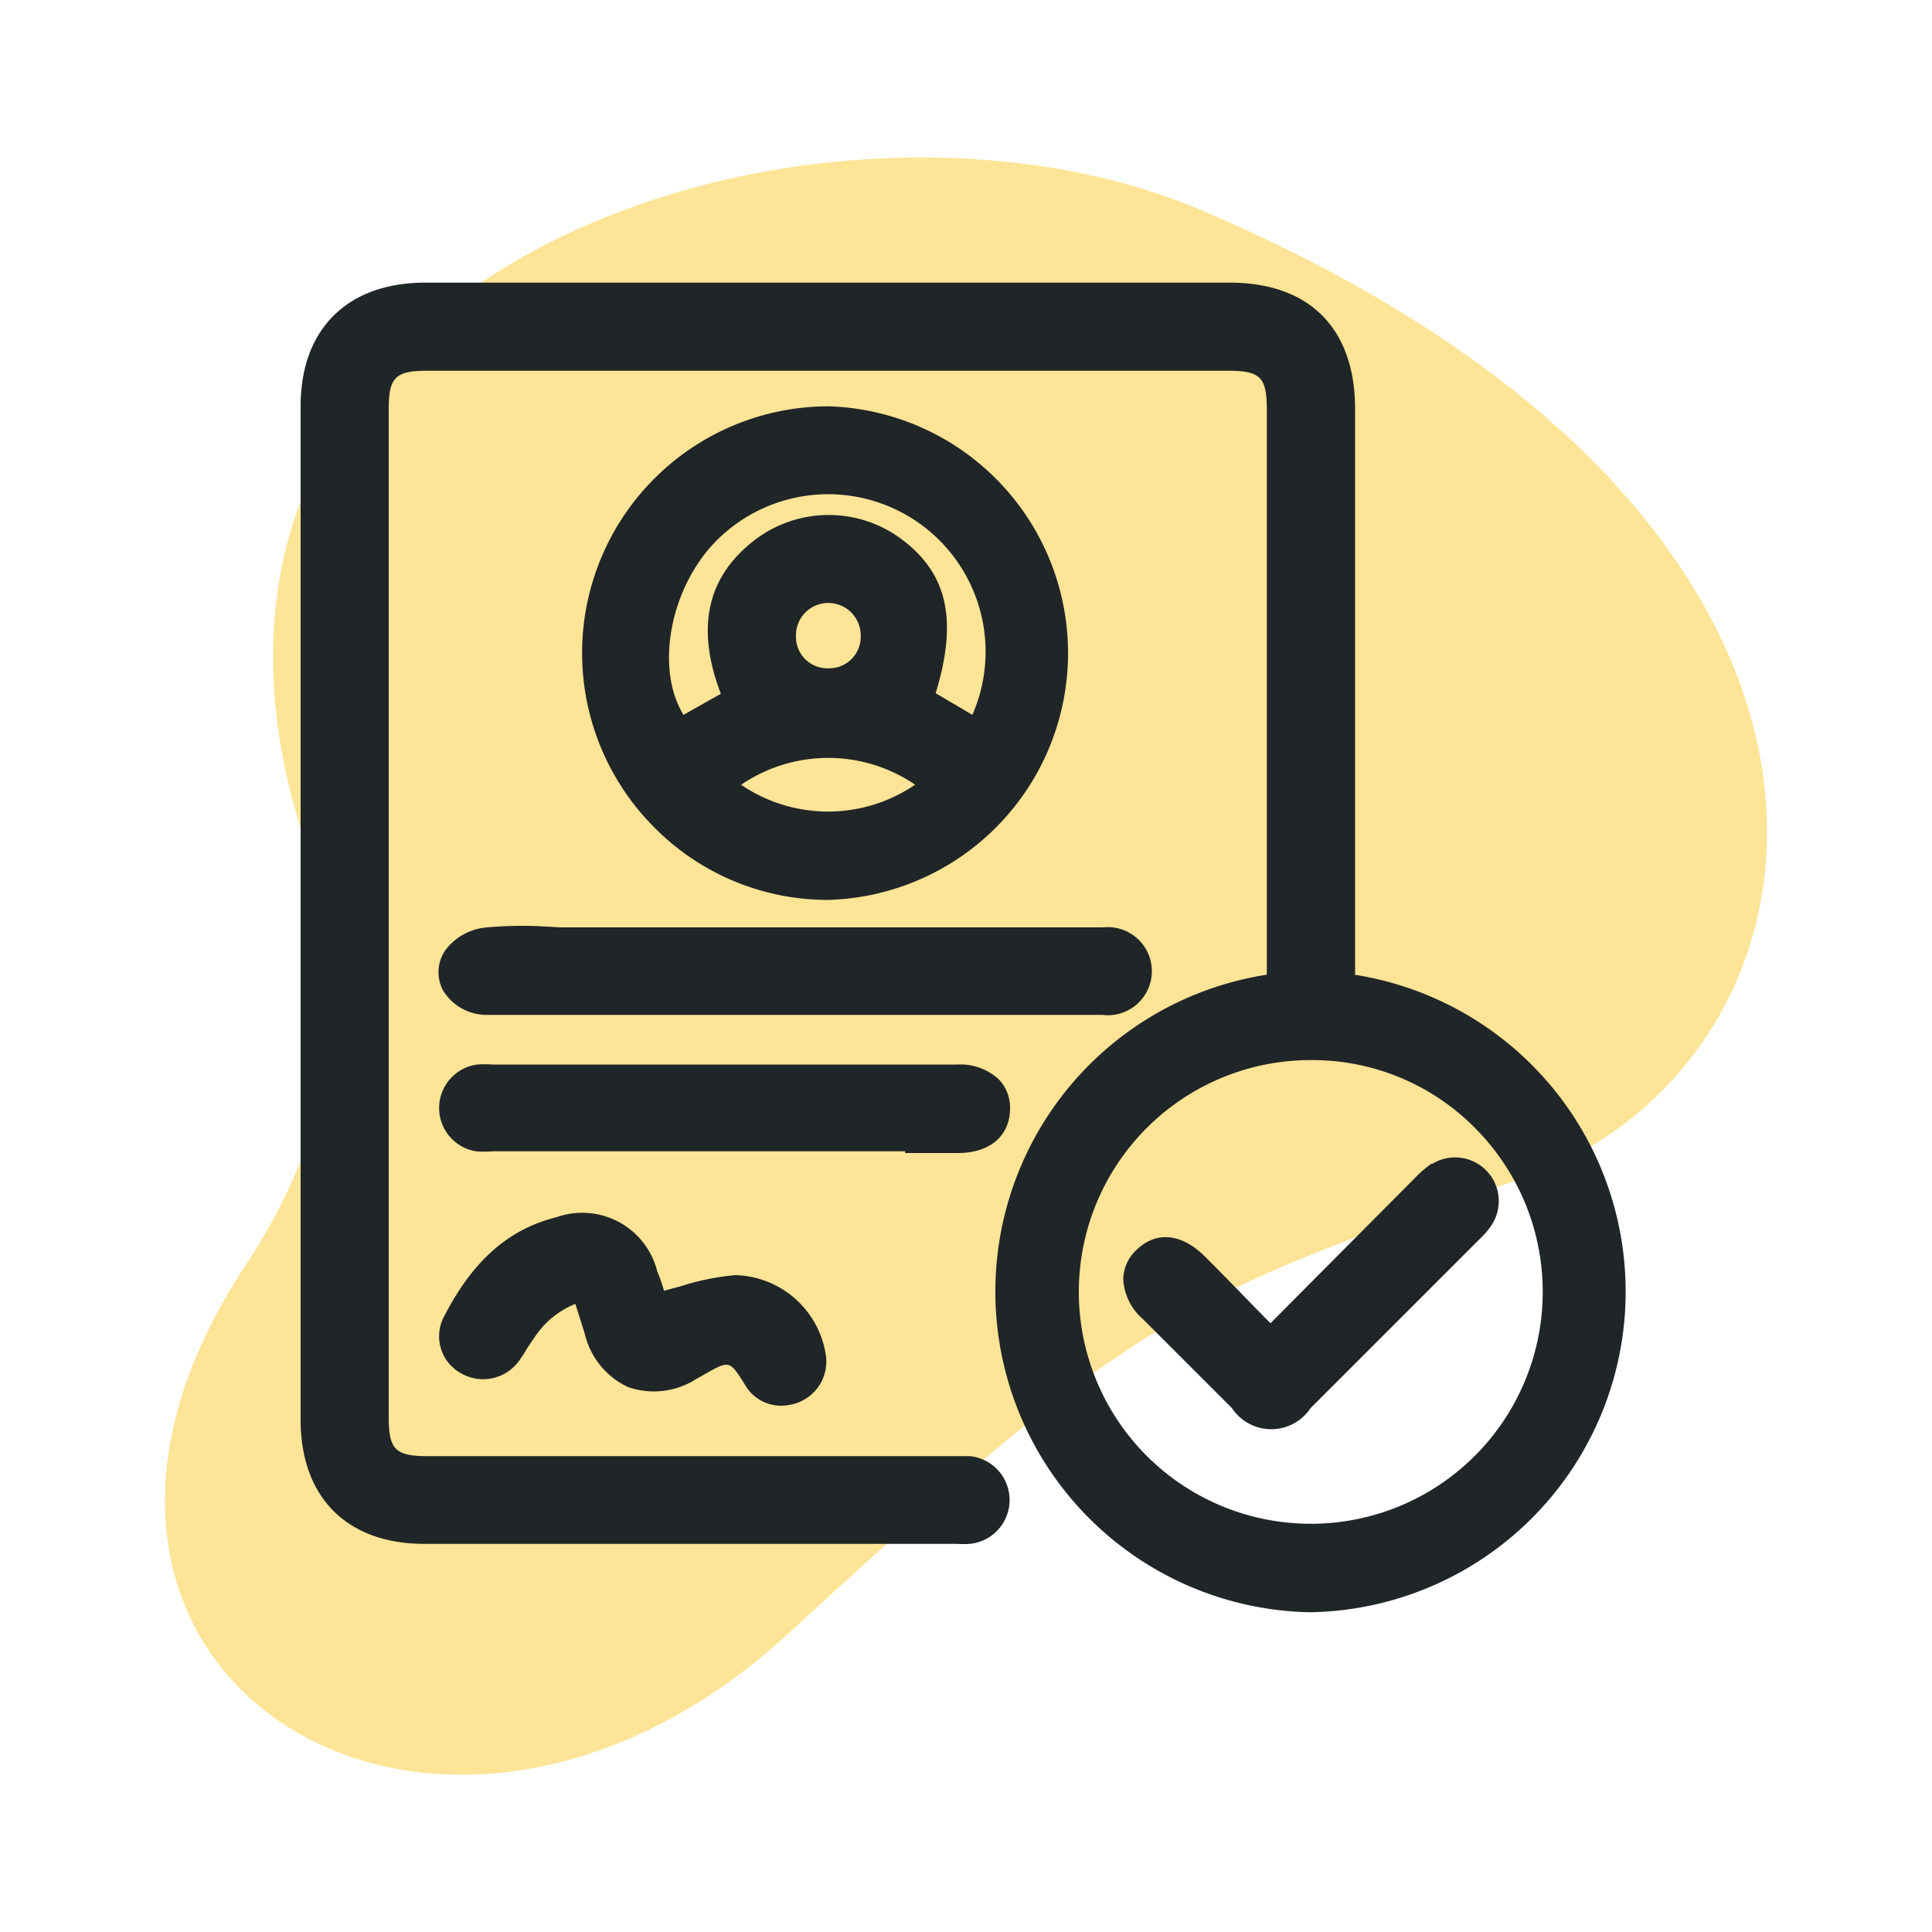
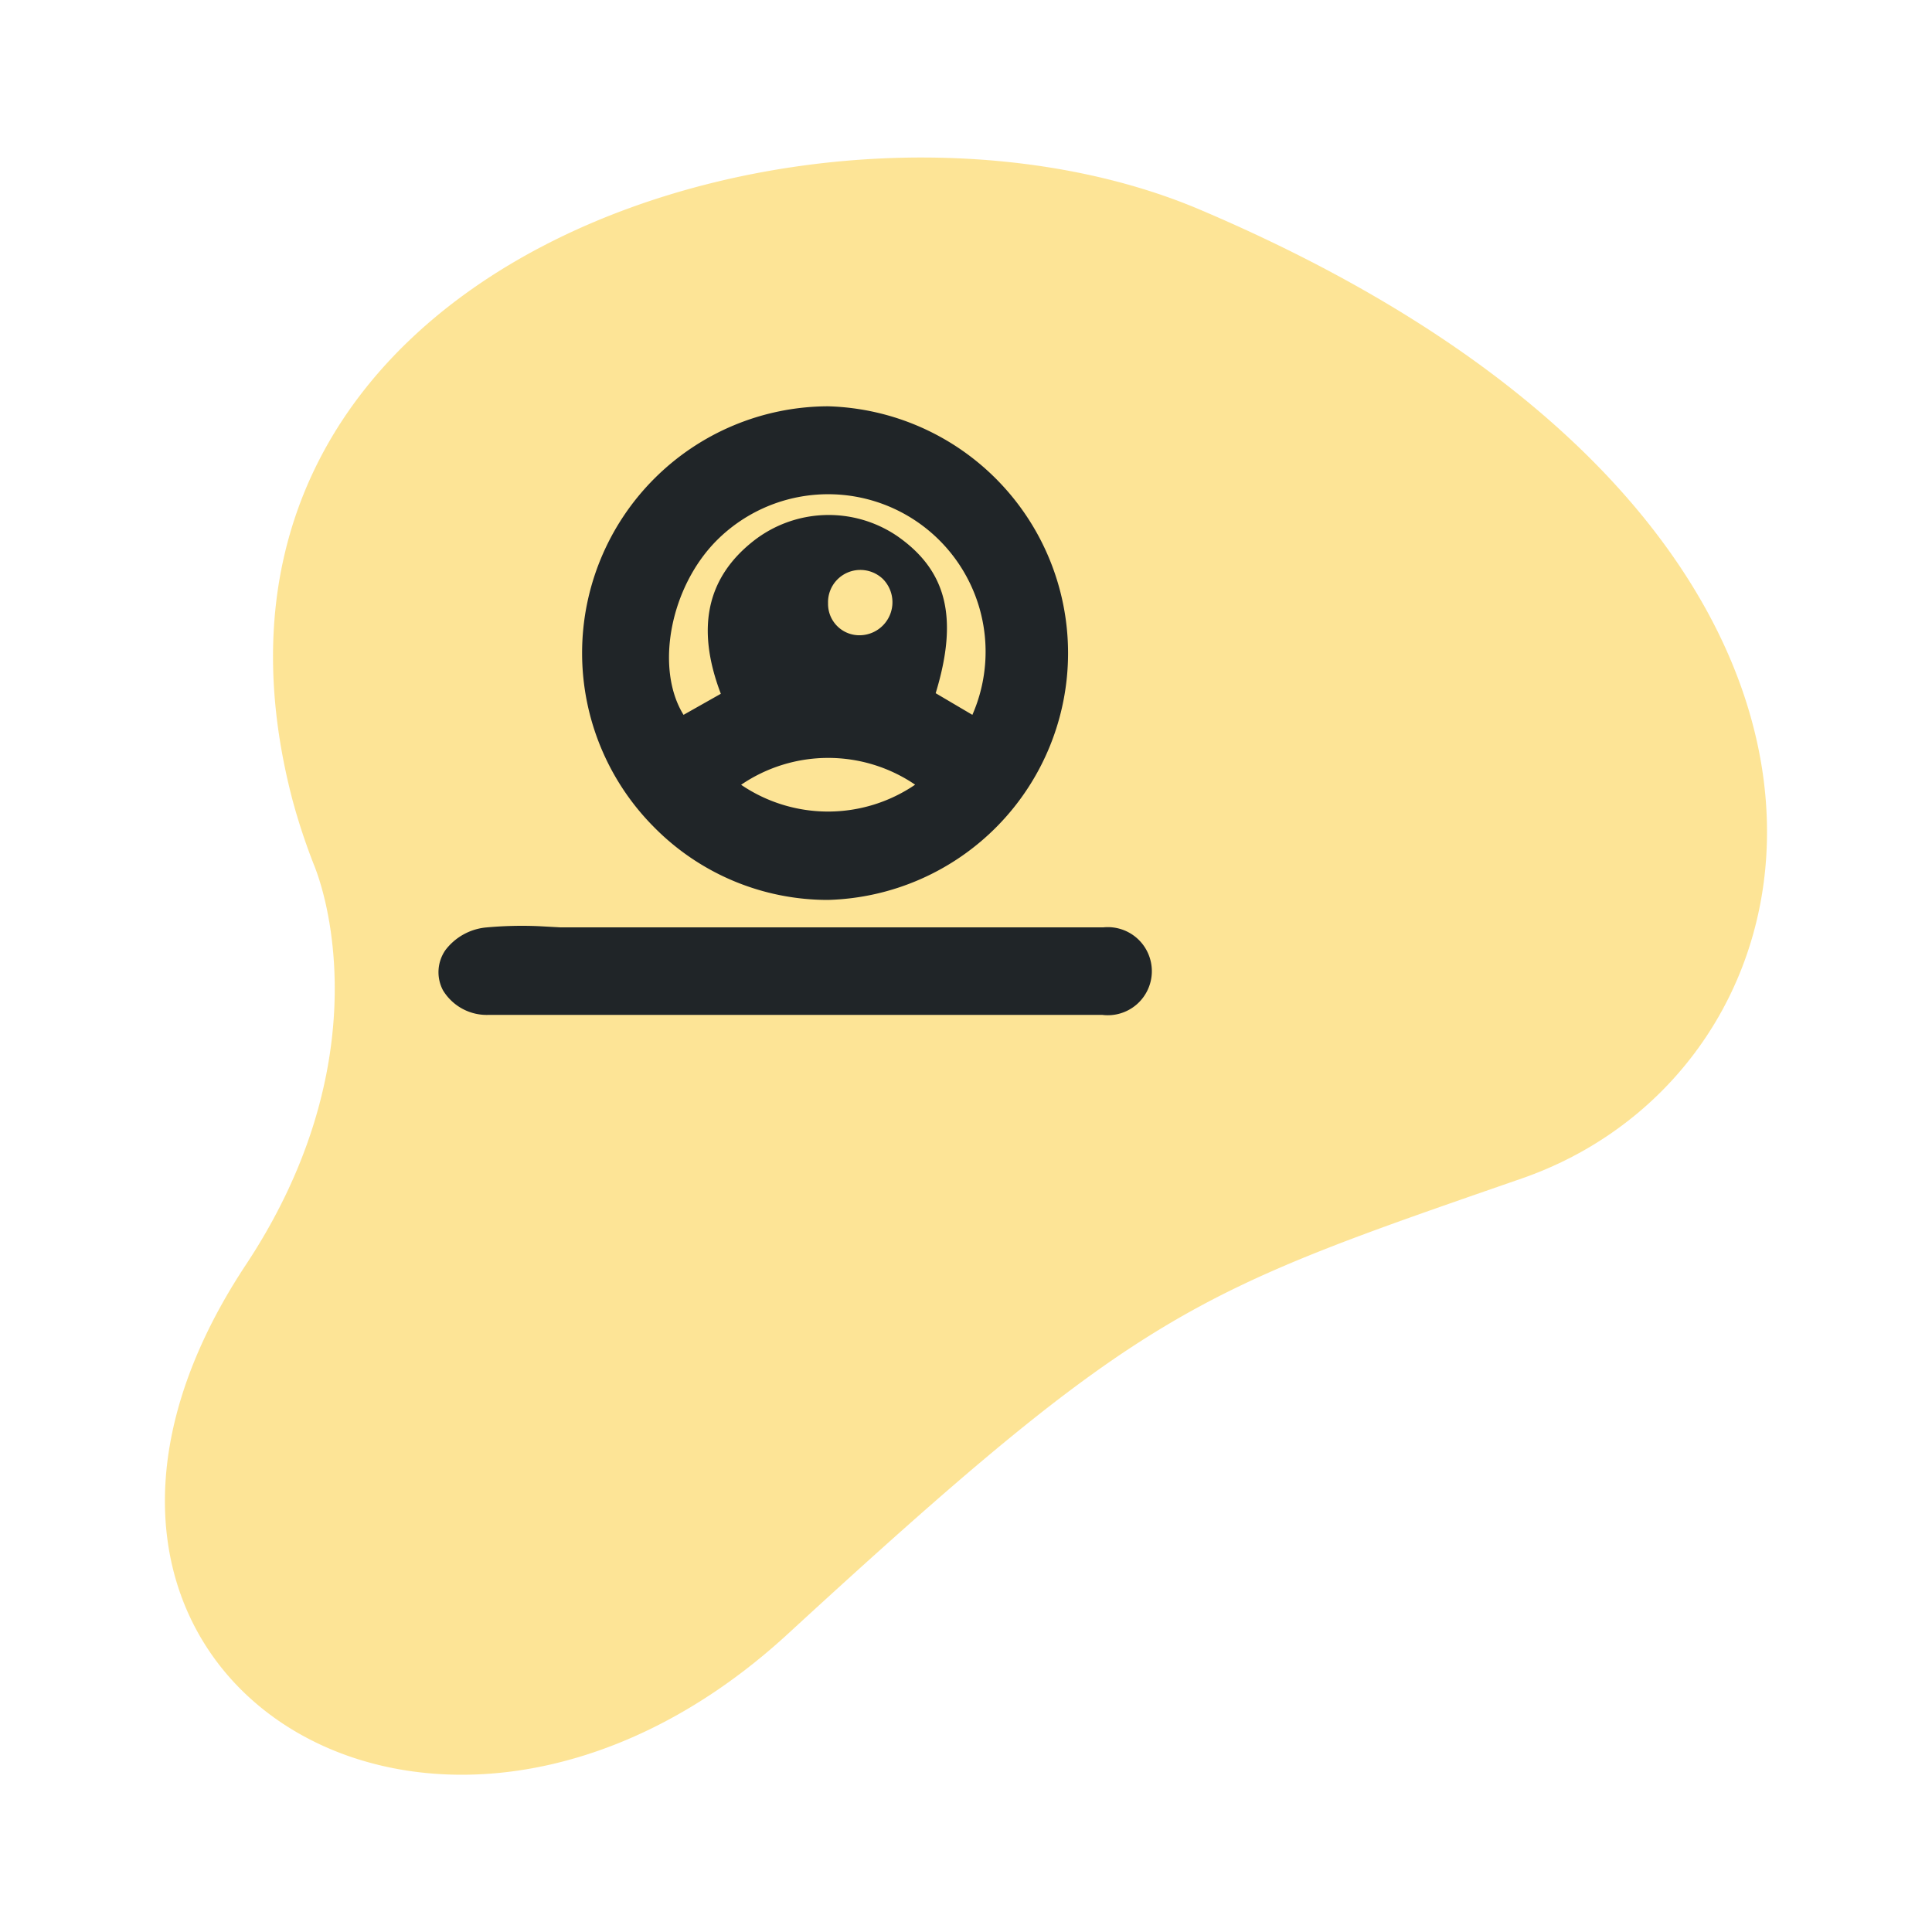
<svg xmlns="http://www.w3.org/2000/svg" id="Layer_1" data-name="Layer 1" viewBox="0 0 100 100">
  <defs>
    <style>.cls-1{fill:#fccb2e;opacity:0.5;}.cls-2{fill:#202528;}</style>
  </defs>
  <path class="cls-1" d="M15.13,41.37a31.83,31.83,0,0,0,1.13,3.42c1,2.49,2.93,10.9-3.53,20.67-13.9,21,9.68,36,28.05,19.11S61.63,66.94,78.76,61s21.6-33.89-16.63-50.14C42.88,2.67,7.77,13.13,15.13,41.37Z" />
-   <path class="cls-2" d="M70.14,50.45V21.17c0-4.16-2.36-6.54-6.48-6.54H22c-4,0-6.44,2.39-6.44,6.39V73.49c0,4,2.39,6.42,6.4,6.42H49.53a4.86,4.86,0,0,0,.66,0,2.28,2.28,0,0,0,0-4.54c-.27,0-.53,0-.79,0H22.12c-1.64,0-2-.34-2-2V21.19c0-1.65.33-2,2-2H63.57c1.66,0,2,.33,2,2V50.45a16.6,16.6,0,0,0,2.23,33h0a16.6,16.6,0,0,0,2.3-33ZM79.85,67a12,12,0,0,1-12,11.87h-.09a12,12,0,0,1,.16-24H68a11.83,11.83,0,0,1,8.42,3.59A12,12,0,0,1,79.85,67Z" />
-   <path class="cls-2" d="M42.86,46.58a12.78,12.78,0,0,0,0-25.55h0a12.77,12.77,0,0,0-9,21.79,12.63,12.63,0,0,0,9,3.76Zm1.69-13.7h0a1.63,1.63,0,0,1-1.66,1.71h0a1.62,1.62,0,0,1-1.69-1.65,1.67,1.67,0,0,1,1.66-1.73h0a1.69,1.69,0,0,1,1.18.47A1.71,1.71,0,0,1,44.55,32.88Zm3.88,3c1.19-3.9.58-6.35-2-8.14A6.31,6.31,0,0,0,39,28c-2.39,1.88-3,4.47-1.69,7.91L35.38,37c-1.49-2.4-.7-6.65,1.77-9.08A8.15,8.15,0,0,1,50.33,37Zm-1.07,4.74a8,8,0,0,1-9,0A8,8,0,0,1,47.36,40.61Z" />
+   <path class="cls-2" d="M42.86,46.58a12.78,12.78,0,0,0,0-25.55h0a12.77,12.77,0,0,0-9,21.79,12.63,12.63,0,0,0,9,3.76Zm1.69-13.7h0h0a1.62,1.62,0,0,1-1.69-1.65,1.67,1.67,0,0,1,1.66-1.73h0a1.69,1.69,0,0,1,1.18.47A1.71,1.71,0,0,1,44.55,32.88Zm3.88,3c1.19-3.9.58-6.35-2-8.14A6.31,6.31,0,0,0,39,28c-2.39,1.88-3,4.47-1.69,7.91L35.38,37c-1.49-2.4-.7-6.65,1.77-9.08A8.15,8.15,0,0,1,50.33,37Zm-1.07,4.74a8,8,0,0,1-9,0A8,8,0,0,1,47.36,40.61Z" />
  <path class="cls-2" d="M27.91,47.94a20.22,20.22,0,0,0-2.8.07,3,3,0,0,0-2.05,1.16,2,2,0,0,0-.13,2.09,2.65,2.65,0,0,0,2.38,1.27H57.05A2.28,2.28,0,1,0,57.11,48c-.22,0-.45,0-.67,0H29Z" />
-   <path class="cls-2" d="M46.85,59.68h2.74c1.63,0,2.66-.87,2.69-2.25a2.13,2.13,0,0,0-.58-1.56,2.93,2.93,0,0,0-2.15-.77H25.47a4.9,4.9,0,0,0-.77,0,2.27,2.27,0,0,0-.07,4.49,5.2,5.2,0,0,0,.87,0H46.85Z" />
-   <path class="cls-2" d="M38.06,66a13,13,0,0,0-2.81.57l-.88.24c-.09-.31-.21-.68-.35-1A4,4,0,0,0,28.81,63c-2.53.63-4.39,2.3-5.88,5.25a2.18,2.18,0,0,0,.88,2.8,2.29,2.29,0,0,0,3-.54,5.62,5.62,0,0,0,.43-.65c.13-.2.25-.4.39-.58a4.55,4.55,0,0,1,2.15-1.79l.49,1.55a4.06,4.06,0,0,0,2.23,2.75A4.06,4.06,0,0,0,36,71.4l.44-.25c1.32-.75,1.32-.75,2.11.51a2.16,2.16,0,0,0,1.86,1.1,2.68,2.68,0,0,0,.77-.12,2.27,2.27,0,0,0,1.57-2.47A4.87,4.87,0,0,0,38.06,66Z" />
-   <path class="cls-2" d="M74.1,60.23a5.54,5.54,0,0,0-.89.77l-.08.08-5.74,5.77-1.63,1.64-.8-.81c-.88-.91-1.72-1.77-2.57-2.62-1.21-1.22-2.54-1.36-3.56-.37a2.11,2.11,0,0,0-.69,1.52,2.92,2.92,0,0,0,1,2.05l4.63,4.63a2.44,2.44,0,0,0,4.06,0l8.69-8.69.08-.08a4.1,4.1,0,0,0,.57-.66,2.26,2.26,0,0,0-3.05-3.21Z" />
</svg>